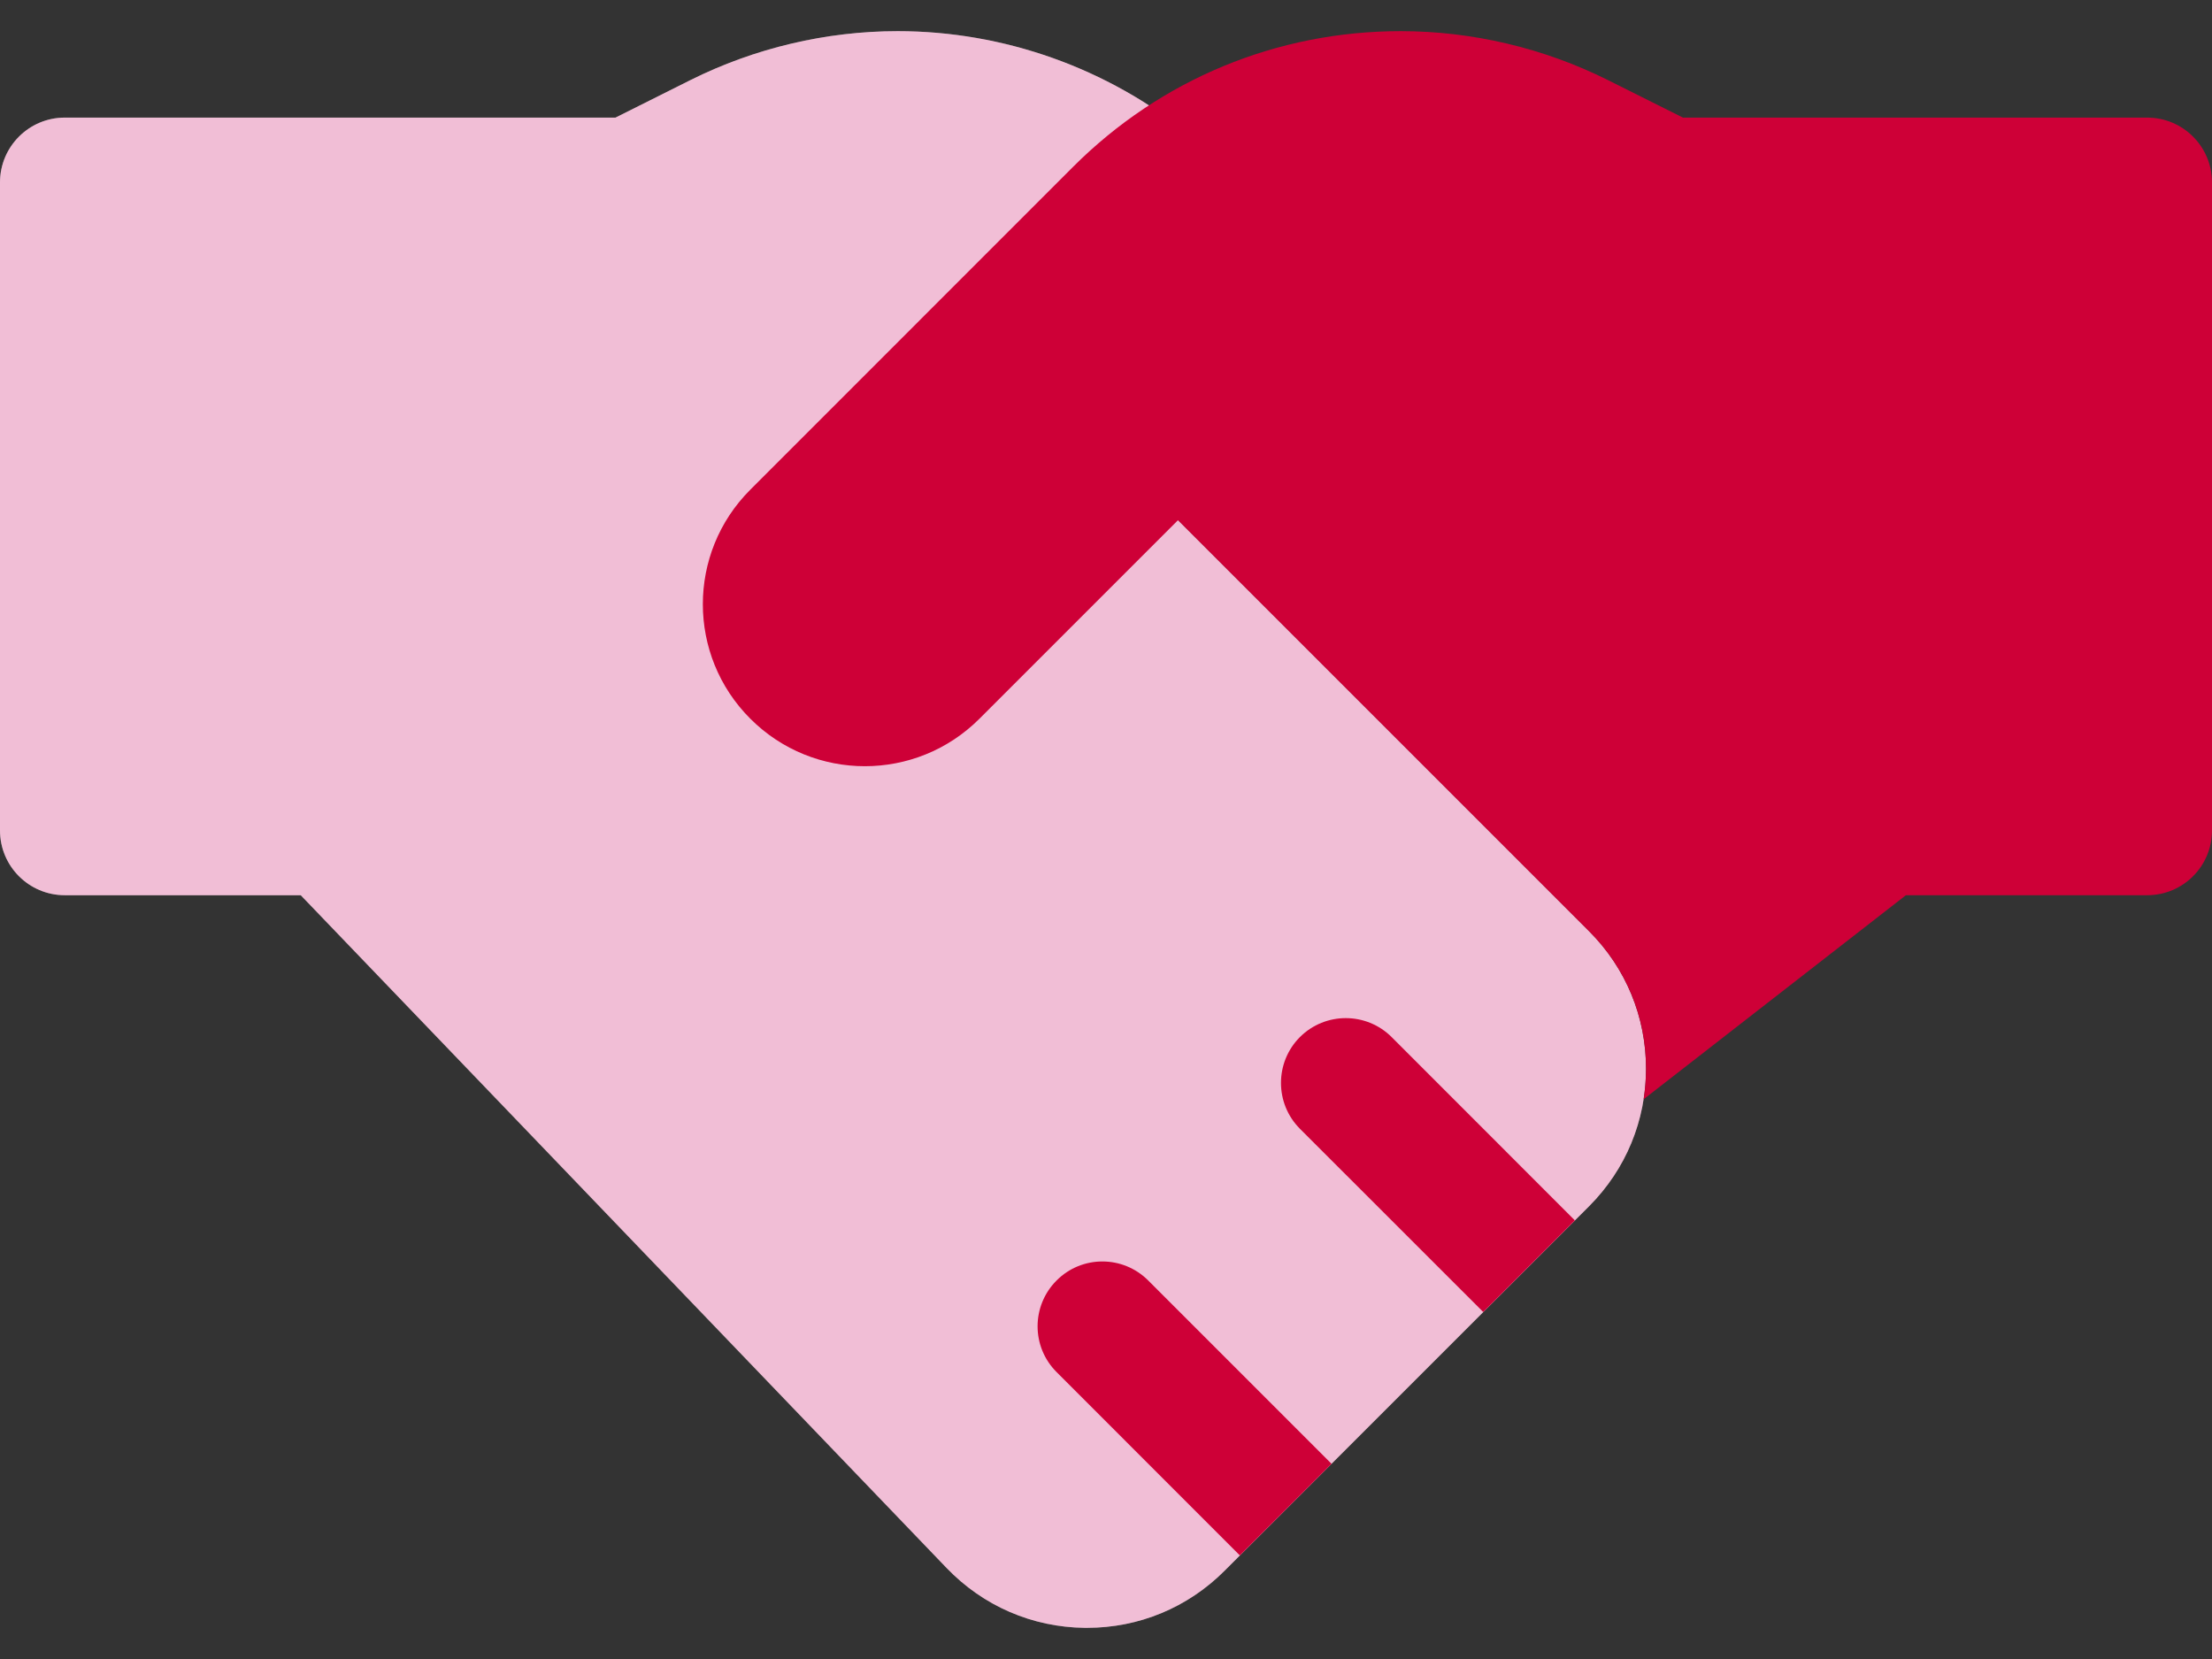
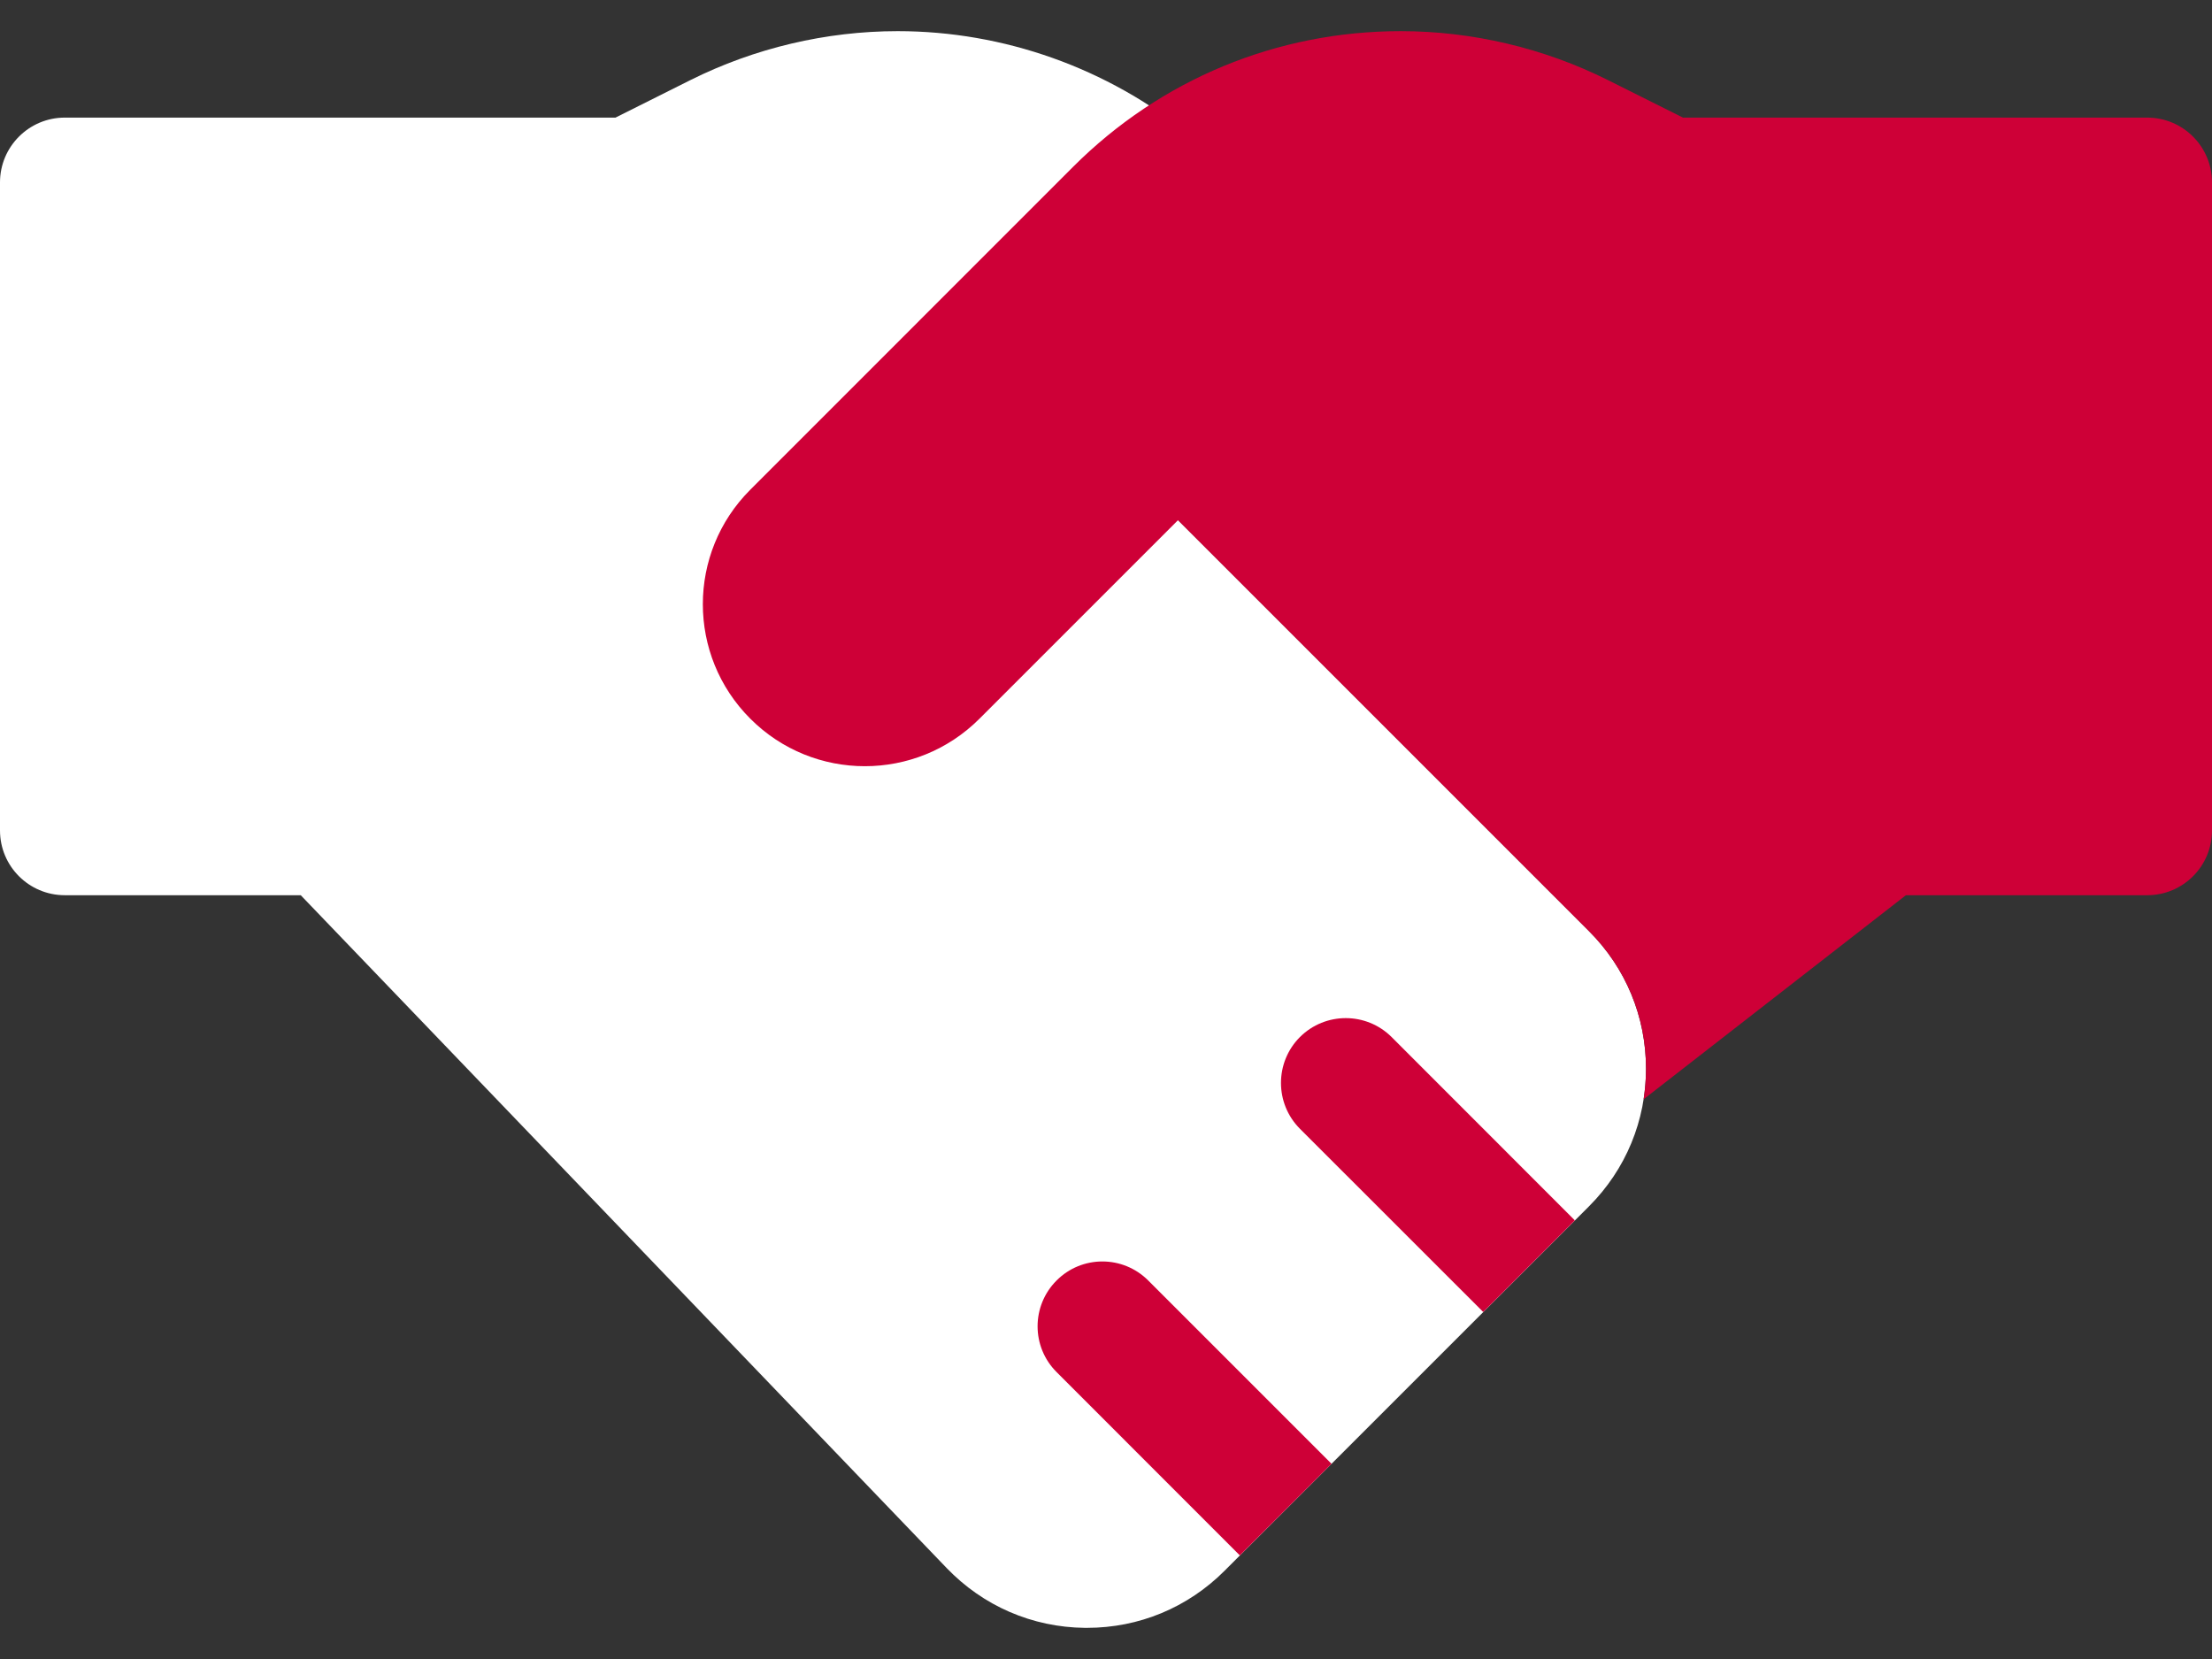
<svg xmlns="http://www.w3.org/2000/svg" width="24" height="18" viewBox="0 0 24 18" fill="none">
  <rect x="0" y="0" width="24" height="18" fill="#333333" stroke="none" />
  <g id="Group">
    <g id="Vector">
      <path d="M12.085 4.947L17.242 10.104C17.64 10.502 17.859 11.032 17.859 11.595C17.859 12.159 17.64 12.688 17.242 13.087L13.285 17.044C12.886 17.443 12.357 17.662 11.794 17.662C11.786 17.662 11.779 17.662 11.771 17.662C11.2 17.656 10.667 17.425 10.271 17.013L3.263 9.713H0.703C0.315 9.713 0 9.399 0 9.01V1.979C0 1.591 0.315 1.276 0.703 1.276H6.678L7.491 0.869C8.186 0.522 8.963 0.338 9.74 0.338C10.891 0.338 12.018 0.739 12.912 1.467L12.085 4.947Z" fill="white" />
-       <path d="M12.085 4.947L17.242 10.104C17.64 10.502 17.859 11.032 17.859 11.595C17.859 12.159 17.64 12.688 17.242 13.087L13.285 17.044C12.886 17.443 12.357 17.662 11.794 17.662C11.786 17.662 11.779 17.662 11.771 17.662C11.2 17.656 10.667 17.425 10.271 17.013L3.263 9.713H0.703C0.315 9.713 0 9.399 0 9.01V1.979C0 1.591 0.315 1.276 0.703 1.276H6.678L7.491 0.869C8.186 0.522 8.963 0.338 9.74 0.338C10.891 0.338 12.018 0.739 12.912 1.467L12.085 4.947Z" fill="#CE0F69" fill-opacity="0.27" />
    </g>
    <path id="Vector_2" d="M13.452 16.876L11.464 14.887C11.189 14.613 11.189 14.168 11.464 13.893C11.738 13.618 12.183 13.618 12.458 13.893L14.447 15.882L13.452 16.876ZM17.087 13.241L15.099 11.252C14.824 10.978 14.379 10.978 14.104 11.252C13.83 11.527 13.83 11.972 14.104 12.247L16.093 14.235L17.087 13.241ZM23.297 1.276H18.26L17.446 0.869C16.752 0.522 15.974 0.338 15.198 0.338C13.855 0.338 12.592 0.861 11.642 1.811L8.141 5.313C7.454 5.999 7.454 7.112 8.141 7.798C8.827 8.485 9.94 8.485 10.627 7.798L12.781 5.644L17.241 10.104C17.64 10.502 17.859 11.032 17.859 11.595C17.859 11.707 17.85 11.818 17.833 11.927L20.679 9.713H23.297C23.685 9.713 24 9.399 24 9.01V1.979C24 1.591 23.685 1.276 23.297 1.276Z" fill="#CE0037" />
  </g>
</svg>